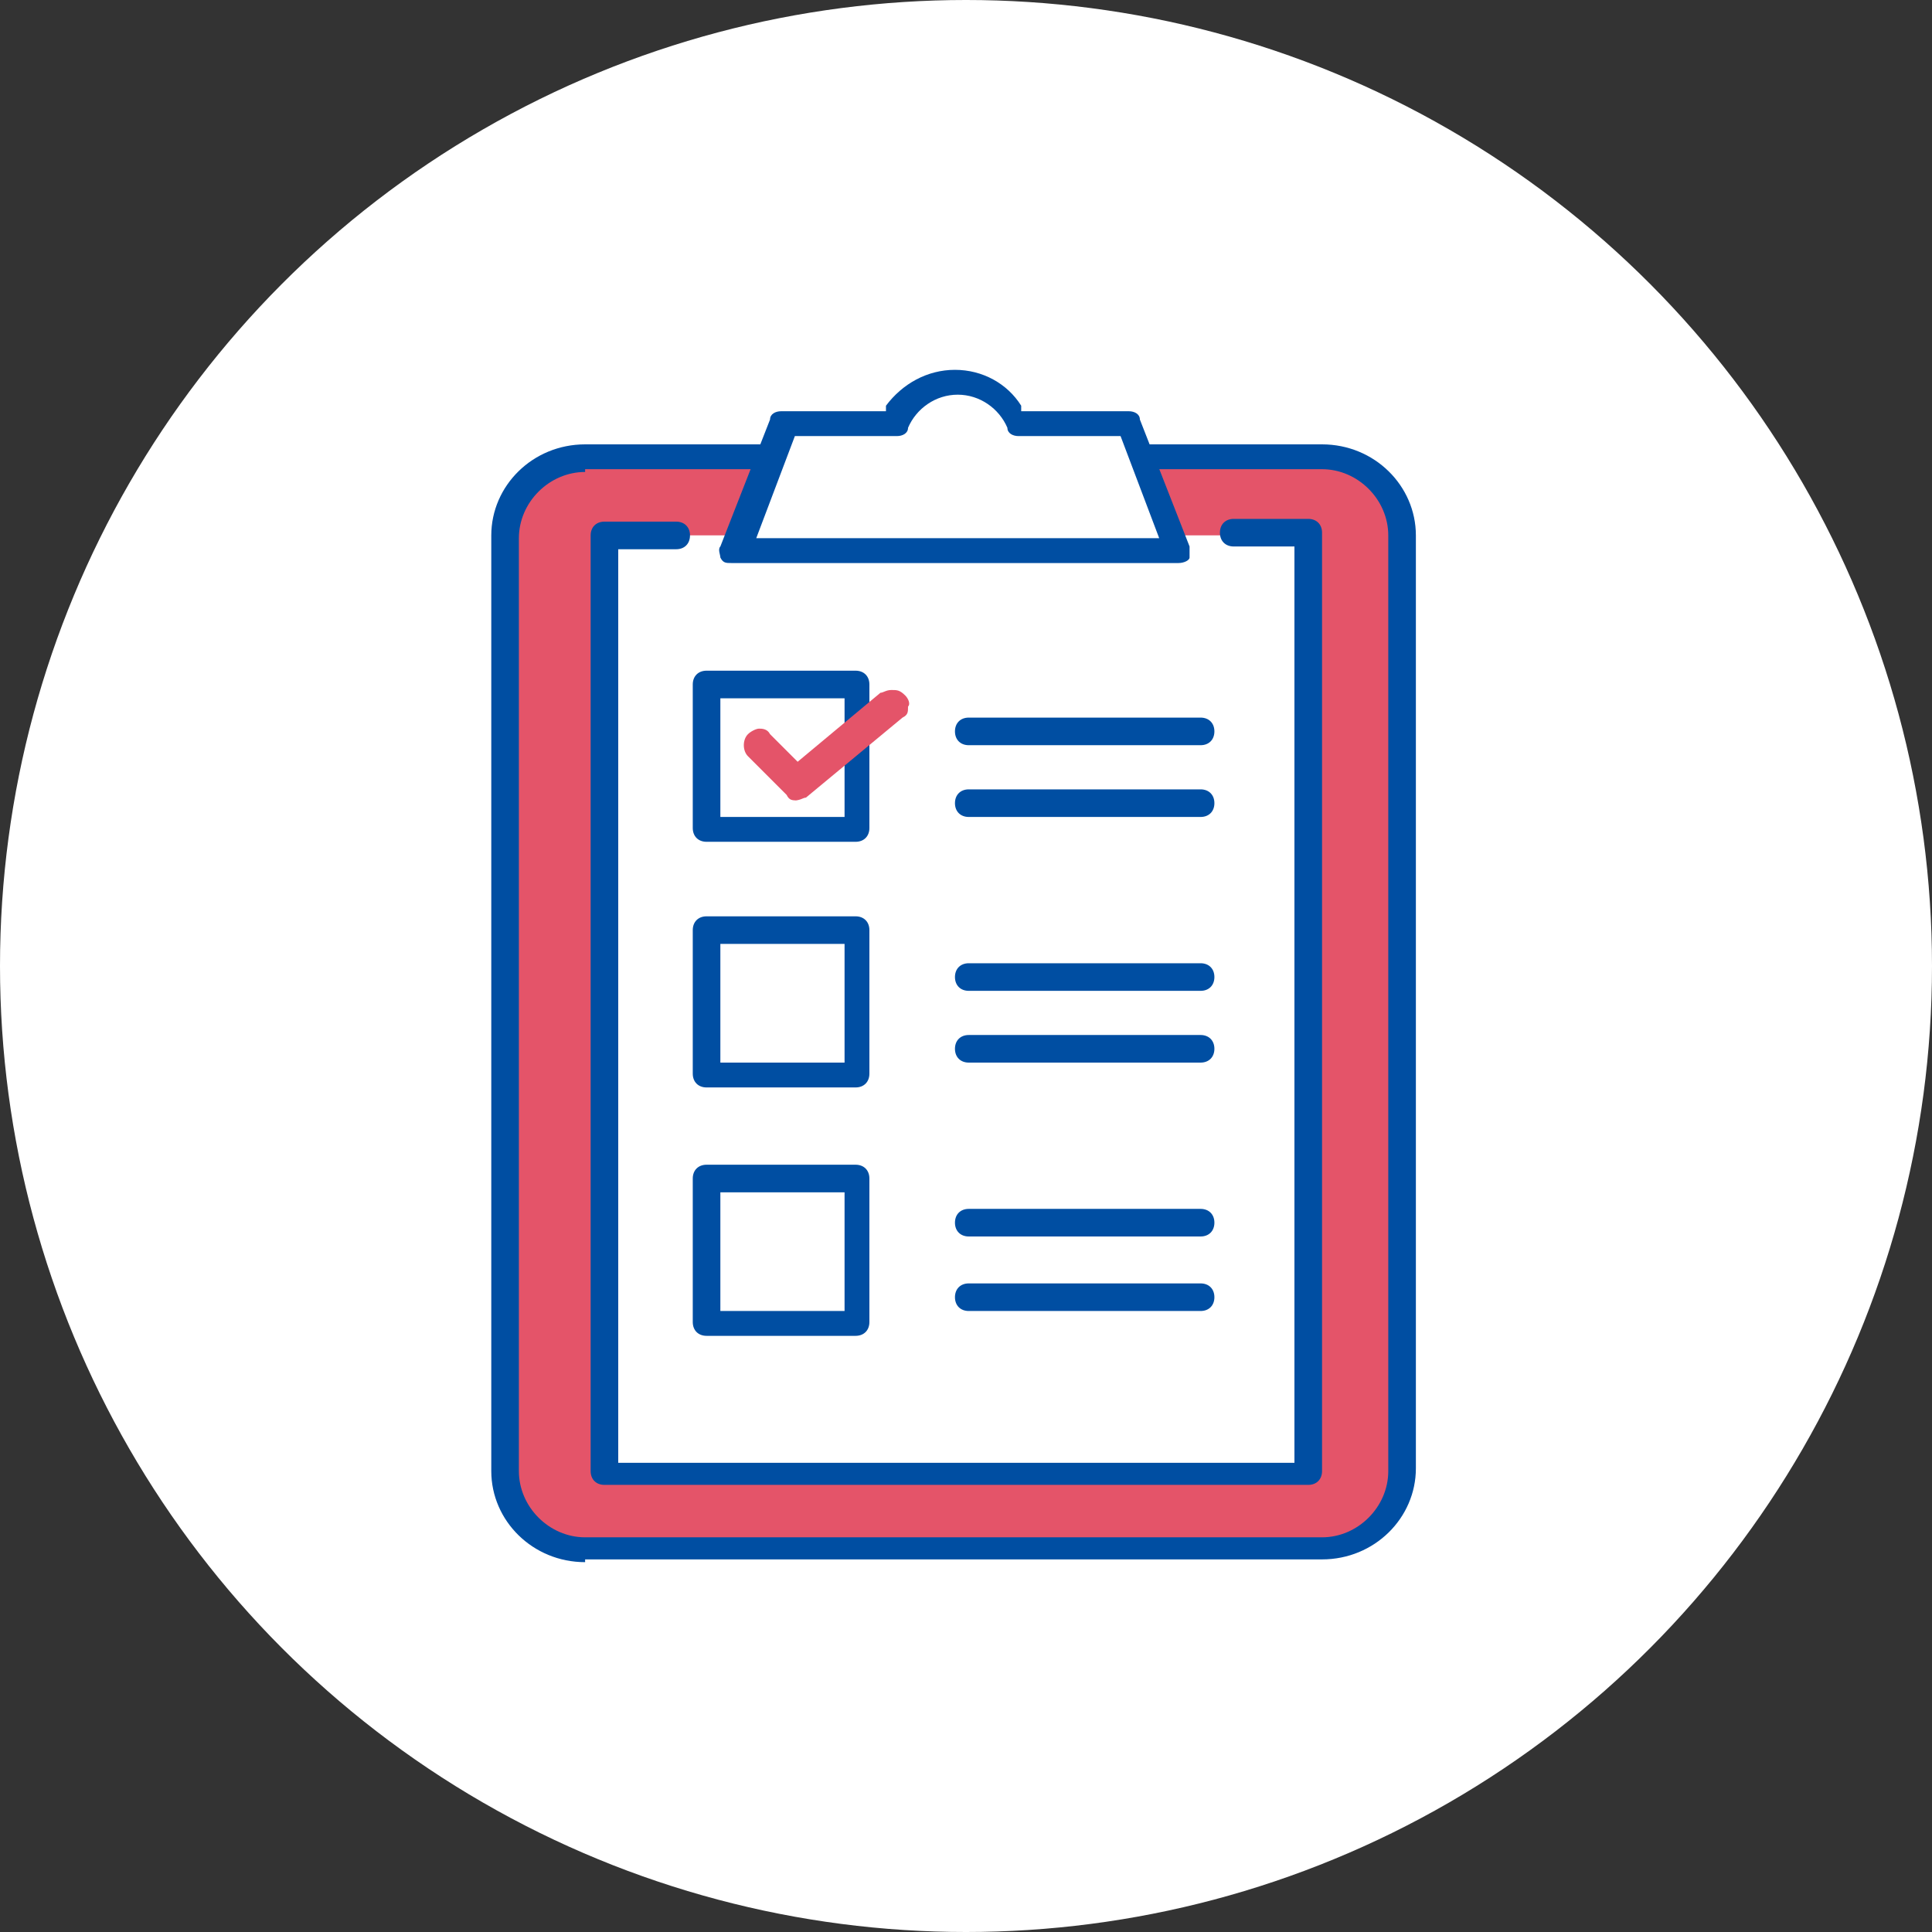
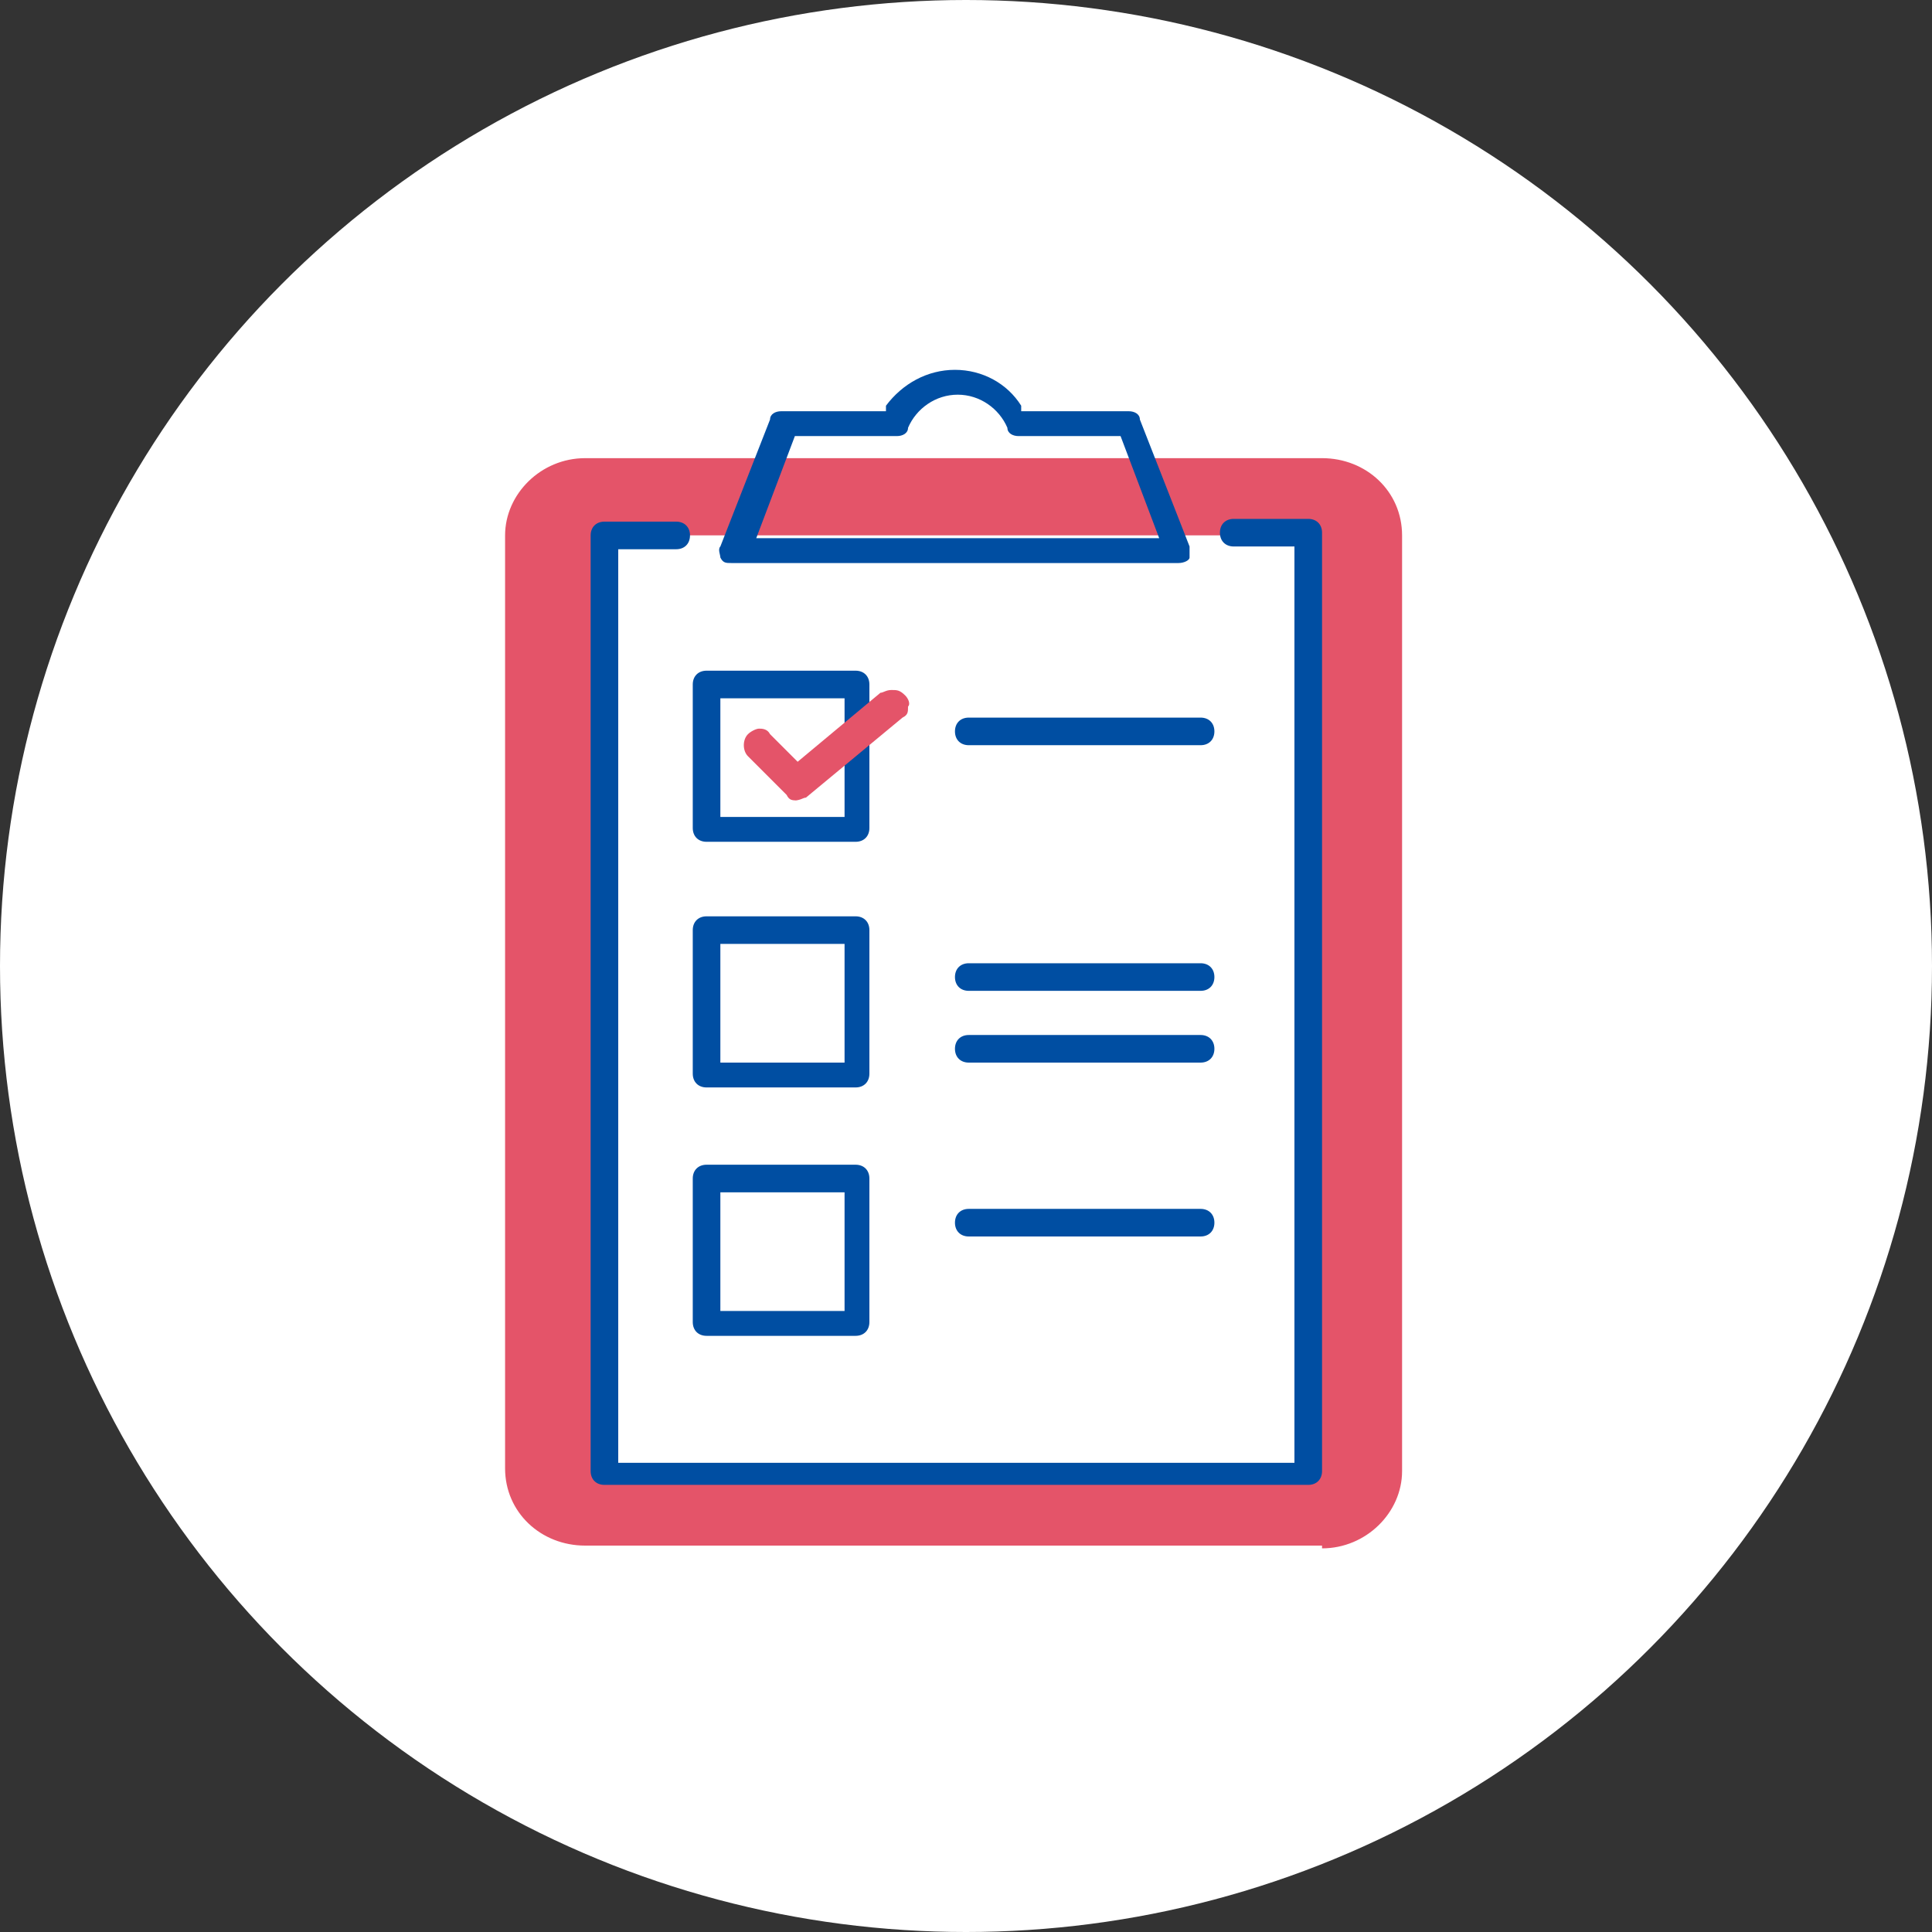
<svg xmlns="http://www.w3.org/2000/svg" version="1.1" viewBox="0 0 70 70">
  <rect x="0" y="0" width="70" height="70" fill="#333333" stroke="none" />
  <defs>
    <style>
      .st0 {
        fill: #fff;
      }

      .st1 {
        fill: #004ea2;
      }

      .st2 {
        fill: #e45469;
      }
    </style>
  </defs>
  <g>
    <circle class="st0" cx="35" cy="35" r="35" />
  </g>
  <g>
    <path class="st2" d="M47.9,56.1c1.6,0,2.9-1.3,2.9-2.8V19.4c0-1.6-1.3-2.8-2.9-2.8h-26.7c-1.6,0-2.9,1.3-2.9,2.8v33.8c0,1.6,1.3,2.8,2.9,2.8h26.7Z" />
-     <path class="st1" d="M21.2,56.6c-1.9,0-3.4-1.5-3.4-3.3V19.4c0-1.8,1.5-3.3,3.4-3.3h26.7c1.9,0,3.4,1.5,3.4,3.3v33.8c0,1.8-1.5,3.3-3.4,3.3h-26.7ZM21.2,17.1c-1.3,0-2.4,1.1-2.4,2.4v33.8c0,1.3,1.1,2.4,2.4,2.4h26.7c1.3,0,2.4-1.1,2.4-2.4V19.4c0-1.3-1.1-2.4-2.4-2.4h-26.7Z" />
    <path class="st0" d="M47.3,19.4h-25.4v34h25.4V19.4Z" />
    <path class="st0" d="M43.9,19.4h3.4v34h-25.4V19.4h22.1Z" />
-     <path class="st0" d="M40.9,15.4h-4.1c-.4-.9-1.2-1.5-2.2-1.5s-1.9.6-2.2,1.5h-4.1l-1.8,4.6h16.1l-1.8-4.6h0Z" />
    <path class="st1" d="M26.5,20.4c-.2,0-.3,0-.4-.2,0-.1-.1-.3,0-.4l1.8-4.6c0-.2.2-.3.4-.3h3.8v-.2c.6-.8,1.5-1.3,2.5-1.3s1.9.5,2.4,1.3v.2h3.9c.2,0,.4.1.4.3l1.8,4.6c0,.1,0,.3,0,.4,0,.1-.2.2-.4.2h-16.1ZM27.2,19.5h14.8l-1.4-3.7h-3.7c-.2,0-.4-.1-.4-.3-.3-.7-1-1.2-1.8-1.2s-1.5.5-1.8,1.2c0,.2-.2.3-.4.3h-3.7l-1.4,3.7h0Z" />
    <path class="st1" d="M35.1,27c-.3,0-.5-.2-.5-.5s.2-.5.5-.5h8.4c.3,0,.5.2.5.5s-.2.5-.5.5h-8.4Z" />
-     <path class="st1" d="M35.1,29.6c-.3,0-.5-.2-.5-.5s.2-.5.5-.5h8.4c.3,0,.5.2.5.5s-.2.5-.5.5h-8.4Z" />
    <path class="st1" d="M25.6,30.5c-.3,0-.5-.2-.5-.5v-5.2c0-.3.2-.5.5-.5h5.4c.3,0,.5.2.5.5v5.2c0,.3-.2.5-.5.5h-5.4ZM26.1,29.6h4.5v-4.3h-4.5v4.3Z" />
    <path class="st2" d="M28.9,29c-.2,0-.3,0-.4-.2l-1.4-1.4c-.2-.2-.2-.6,0-.8.1-.1.3-.2.4-.2s.3,0,.4.2l1,1,3-2.5c.1,0,.2-.1.4-.1s.3,0,.5.2c.1.1.2.3.1.4,0,.2,0,.3-.2.4l-3.5,2.9c-.1,0-.2.1-.4.1h0Z" />
    <path class="st1" d="M35.1,35.9c-.3,0-.5-.2-.5-.5s.2-.5.5-.5h8.4c.3,0,.5.2.5.5s-.2.5-.5.5h-8.4Z" />
    <path class="st1" d="M35.1,38.5c-.3,0-.5-.2-.5-.5s.2-.5.5-.5h8.4c.3,0,.5.2.5.5s-.2.5-.5.5h-8.4Z" />
    <path class="st1" d="M25.6,39.4c-.3,0-.5-.2-.5-.5v-5.2c0-.3.2-.5.5-.5h5.4c.3,0,.5.2.5.5v5.2c0,.3-.2.5-.5.5h-5.4ZM26.1,38.5h4.5v-4.3h-4.5v4.3Z" />
    <path class="st1" d="M35.1,44.8c-.3,0-.5-.2-.5-.5s.2-.5.5-.5h8.4c.3,0,.5.2.5.5s-.2.5-.5.5h-8.4Z" />
-     <path class="st1" d="M35.1,47.5c-.3,0-.5-.2-.5-.5s.2-.5.5-.5h8.4c.3,0,.5.2.5.5s-.2.5-.5.5h-8.4Z" />
    <path class="st1" d="M25.6,48.4c-.3,0-.5-.2-.5-.5v-5.2c0-.3.2-.5.5-.5h5.4c.3,0,.5.2.5.5v5.2c0,.3-.2.5-.5.5h-5.4ZM26.1,47.5h4.5v-4.3h-4.5v4.3Z" />
    <path class="st1" d="M21.9,53.8c-.3,0-.5-.2-.5-.5V19.4c0-.3.2-.5.5-.5h2.6c.3,0,.5.2.5.5s-.2.5-.5.5h-2.1v33.1h24.5V19.8h-2.2c-.3,0-.5-.2-.5-.5s.2-.5.5-.5h2.7c.3,0,.5.2.5.5v34c0,.3-.2.5-.5.5h-25.4Z" />
  </g>
</svg>